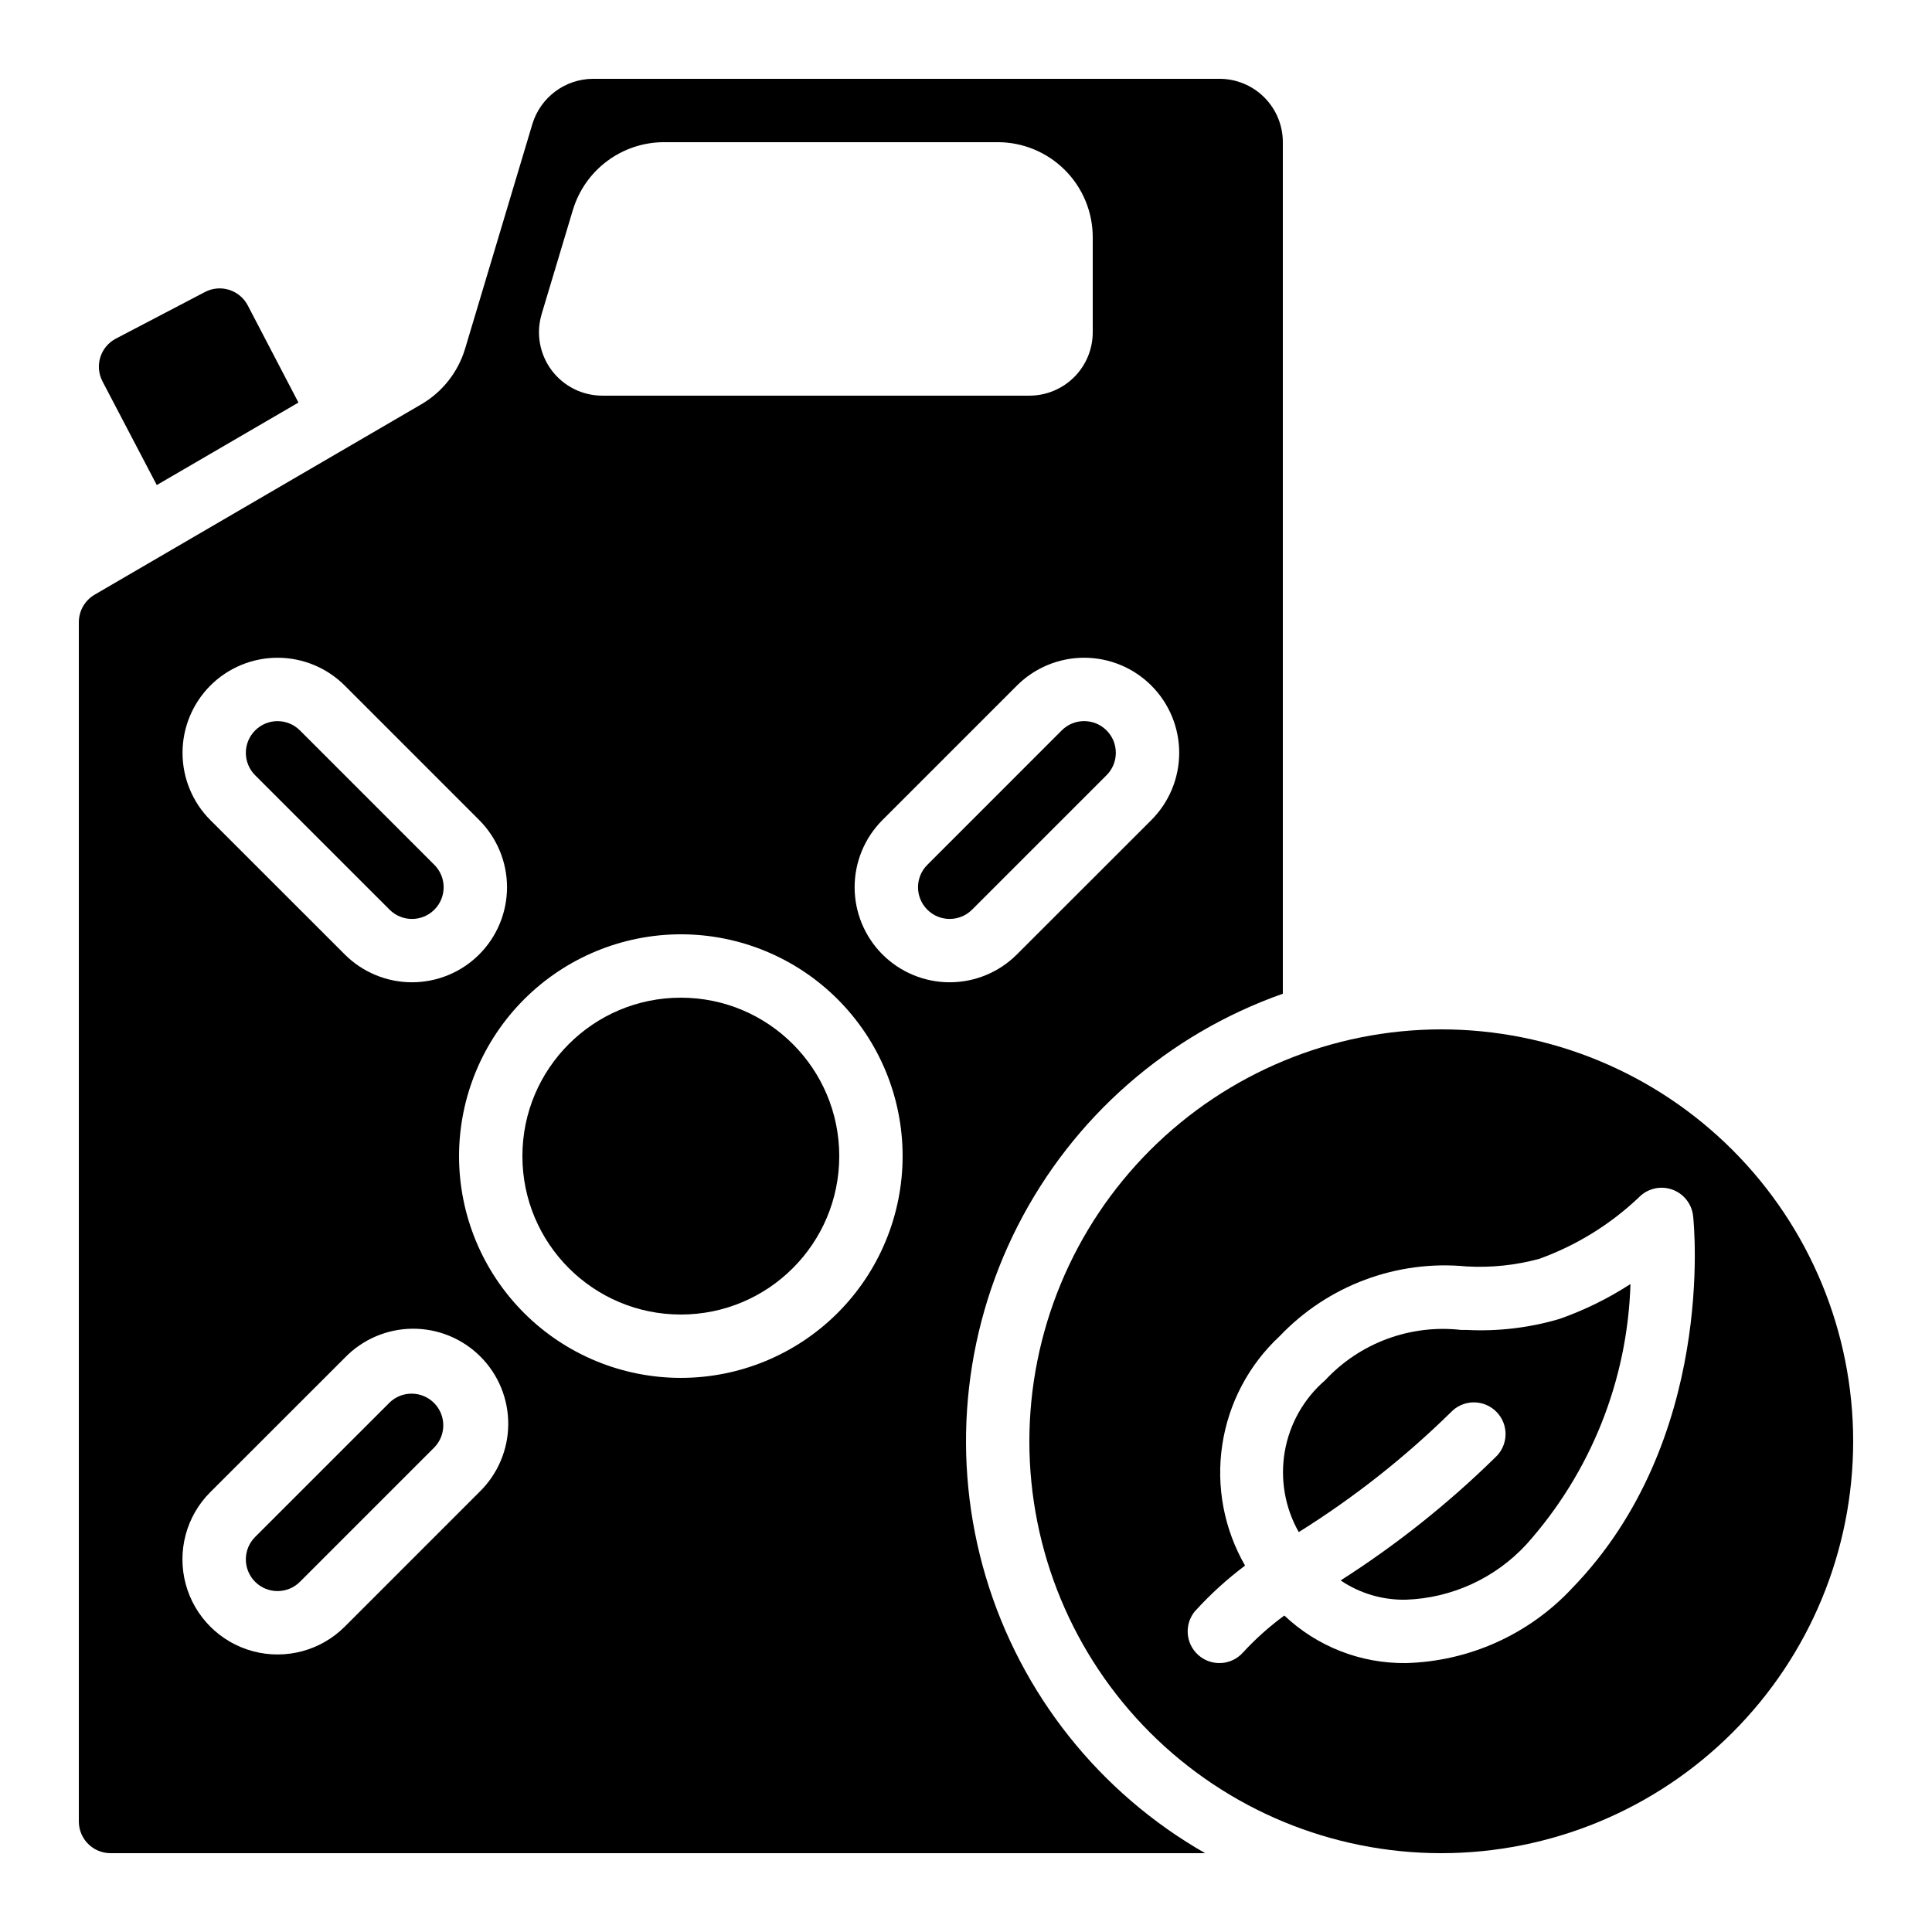
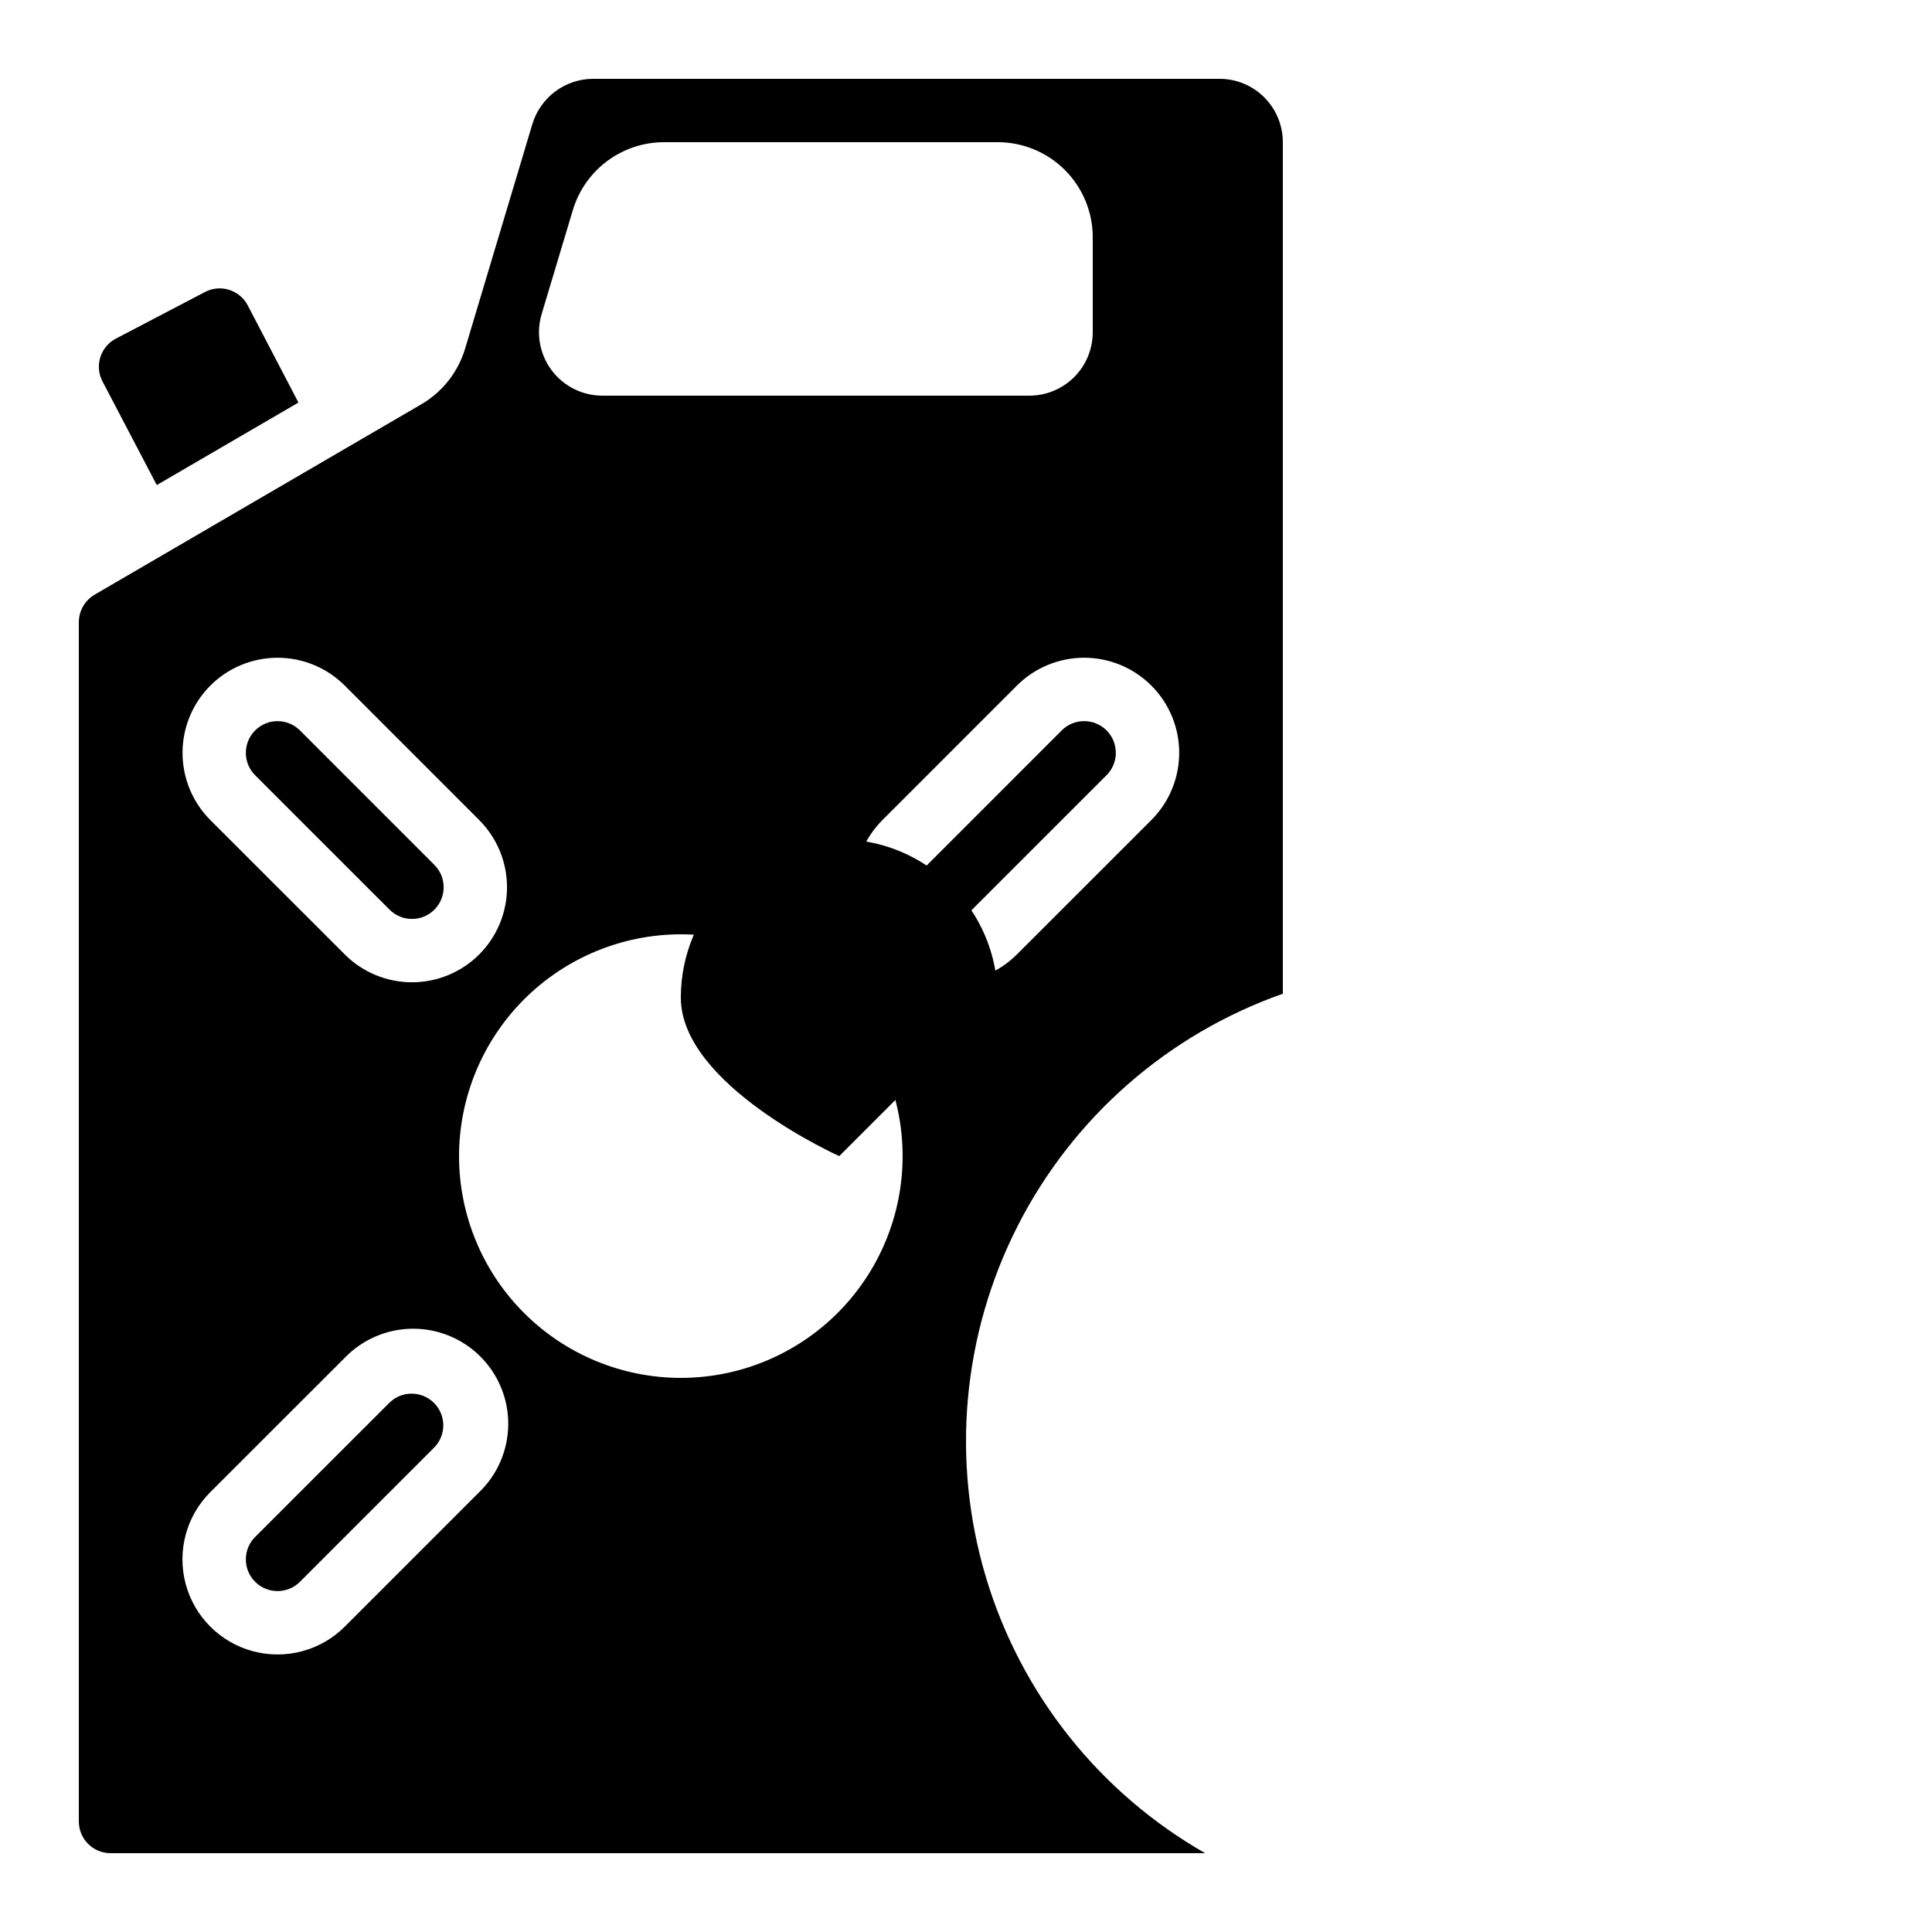
<svg xmlns="http://www.w3.org/2000/svg" fill="#000000" width="800px" height="800px" version="1.1" viewBox="144 144 512 512">
  <g>
    <path d="m223.09 250.68-13.434-25.746c-1.031-1.977-2.809-3.461-4.934-4.125-2.125-0.668-4.43-0.461-6.402 0.574l-23.621 12.359c-4.106 2.152-5.688 7.227-3.535 11.336l14.383 27.465z" />
-     <path d="m528.47 518.29c1.566-1.668 3.742-2.621 6.027-2.648 2.285-0.023 4.484 0.883 6.086 2.516 1.602 1.629 2.469 3.844 2.402 6.129-0.07 2.285-1.062 4.441-2.758 5.977-12.484 12.246-26.207 23.16-40.945 32.57 5.07 3.426 11.07 5.207 17.191 5.106h0.082c12.199-0.418 23.719-5.711 31.984-14.691 17.016-19.031 26.77-43.449 27.551-68.965-5.871 3.812-12.176 6.914-18.777 9.238-8.02 2.371-16.383 3.359-24.738 2.922h-1.395 0.004c-13.453-1.52-26.824 3.438-36.031 13.359-5.633 4.863-9.402 11.531-10.672 18.863-1.273 7.332 0.035 14.879 3.703 21.355 14.539-9.082 28.047-19.723 40.285-31.73z" />
    <path d="m223.49 563.19 35.629-35.629c3.18-3.293 3.137-8.531-0.102-11.77-3.242-3.238-8.477-3.285-11.773-0.102l-35.637 35.625c-3.277 3.281-3.273 8.602 0.008 11.879 3.277 3.277 8.598 3.277 11.875-0.004z" />
    <path d="m173.29 635.11h290.09c-28.047-16.016-48.855-42.215-58.109-73.16-9.25-30.945-6.238-64.266 8.414-93.051 14.648-28.781 39.816-50.824 70.281-61.551v-225.67c0-4.453-1.766-8.723-4.918-11.875-3.148-3.148-7.418-4.918-11.875-4.918h-166c-3.598 0.016-7.094 1.18-9.984 3.32-2.887 2.141-5.019 5.152-6.078 8.586l-17.875 59.691-0.004 0.004c-1.852 6.109-5.922 11.301-11.41 14.559l-86.781 50.574c-2.566 1.523-4.144 4.285-4.148 7.273v317.82c0 2.231 0.887 4.363 2.461 5.938 1.574 1.578 3.711 2.461 5.938 2.461zm275.84-273.8-35.645 35.629c-4.723 4.723-11.129 7.375-17.809 7.375-6.68 0-13.086-2.652-17.812-7.375-4.723-4.723-7.379-11.133-7.379-17.812 0-6.684 2.656-13.09 7.379-17.816l35.621-35.621v0.004c4.723-4.727 11.129-7.383 17.812-7.387 6.684 0 13.094 2.652 17.82 7.375 4.727 4.723 7.383 11.129 7.383 17.812 0.004 6.684-2.648 13.09-7.371 17.816zm-161.59-134.07 8.27-27.566h0.004c1.551-5.184 4.731-9.734 9.066-12.973 4.34-3.242 9.602-5 15.016-5.023h88.5c6.684 0 13.09 2.656 17.812 7.379 4.727 4.727 7.379 11.133 7.379 17.812v25.191c0 4.453-1.77 8.727-4.918 11.875-3.148 3.148-7.422 4.918-11.875 4.918h-113.16c-5.309 0-10.305-2.508-13.473-6.766-3.168-4.258-4.141-9.762-2.617-14.848zm36.887 164.36c15.59 0 30.539 6.191 41.562 17.215 11.023 11.023 17.215 25.973 17.215 41.562s-6.191 30.539-17.215 41.562c-11.023 11.023-25.973 17.215-41.562 17.215-15.586 0-30.539-6.191-41.562-17.215-11.02-11.023-17.215-25.973-17.215-41.562 0.02-15.582 6.219-30.52 17.238-41.539 11.02-11.02 25.957-17.219 41.539-17.238zm-124.69-65.906c4.723-4.727 11.133-7.383 17.816-7.383 6.684 0 13.094 2.656 17.82 7.383l35.621 35.629h-0.004c4.723 4.723 7.375 11.129 7.375 17.809 0 6.68-2.652 13.086-7.375 17.809-4.723 4.723-11.129 7.375-17.809 7.375-6.68 0-13.086-2.652-17.809-7.375l-35.637-35.617c-4.715-4.731-7.363-11.137-7.363-17.816 0-6.676 2.648-13.082 7.363-17.812zm0 213.74 35.645-35.621c4.695-4.859 11.145-7.629 17.898-7.688 6.758-0.059 13.254 2.598 18.031 7.375 4.781 4.777 7.438 11.277 7.379 18.031-0.059 6.758-2.828 13.207-7.688 17.902l-35.629 35.637c-6.367 6.367-15.645 8.852-24.344 6.523-8.695-2.328-15.488-9.121-17.82-17.816-2.332-8.699 0.152-17.977 6.519-24.344z" />
    <path d="m389.74 373.2c-3.273 3.277-3.273 8.586 0 11.867 3.277 3.277 8.594 3.277 11.871 0l35.637-35.629c3.281-3.281 3.277-8.598-0.004-11.879-3.281-3.277-8.598-3.277-11.875 0.004z" />
    <path d="m247.24 385.07c3.281 3.277 8.594 3.277 11.875 0 3.273-3.281 3.273-8.59 0-11.867l-35.629-35.637c-3.281-3.277-8.598-3.273-11.875 0.008-3.281 3.277-3.277 8.598 0.004 11.875z" />
-     <path d="m416.79 525.95c0 28.953 11.5 56.719 31.973 77.188 20.469 20.473 48.234 31.973 77.184 31.973 28.953 0 56.719-11.5 77.188-31.973 20.473-20.469 31.973-48.234 31.973-77.188 0-28.949-11.5-56.715-31.973-77.184-20.469-20.473-48.234-31.973-77.188-31.973-28.938 0.031-56.684 11.543-77.148 32.008-20.465 20.465-31.977 48.211-32.008 77.148zm44.09 44.82v0.004c3.973-4.363 8.352-8.34 13.074-11.875-5.578-9.676-7.707-20.961-6.039-32.004 1.664-11.047 7.027-21.199 15.211-28.805 12.793-13.445 31.062-20.258 49.539-18.473 6.488 0.371 12.992-0.309 19.262-2.016 9.836-3.551 18.828-9.102 26.41-16.305 2.269-2.328 5.68-3.137 8.754-2.074 3.07 1.062 5.254 3.805 5.602 7.035 0.262 2.41 5.969 59.508-32.102 98.664h0.004c-11.422 12.23-27.273 19.367-44 19.809h-0.125c-11.934 0.117-23.441-4.398-32.109-12.598-3.949 2.891-7.606 6.156-10.918 9.758-3.07 3.477-8.379 3.809-11.855 0.738-3.481-3.07-3.809-8.379-0.738-11.855z" />
-     <path d="m366.41 450.38c0 23.188-18.797 41.984-41.984 41.984s-41.984-18.797-41.984-41.984 18.797-41.984 41.984-41.984 41.984 18.797 41.984 41.984" />
+     <path d="m366.41 450.38s-41.984-18.797-41.984-41.984 18.797-41.984 41.984-41.984 41.984 18.797 41.984 41.984" />
  </g>
</svg>